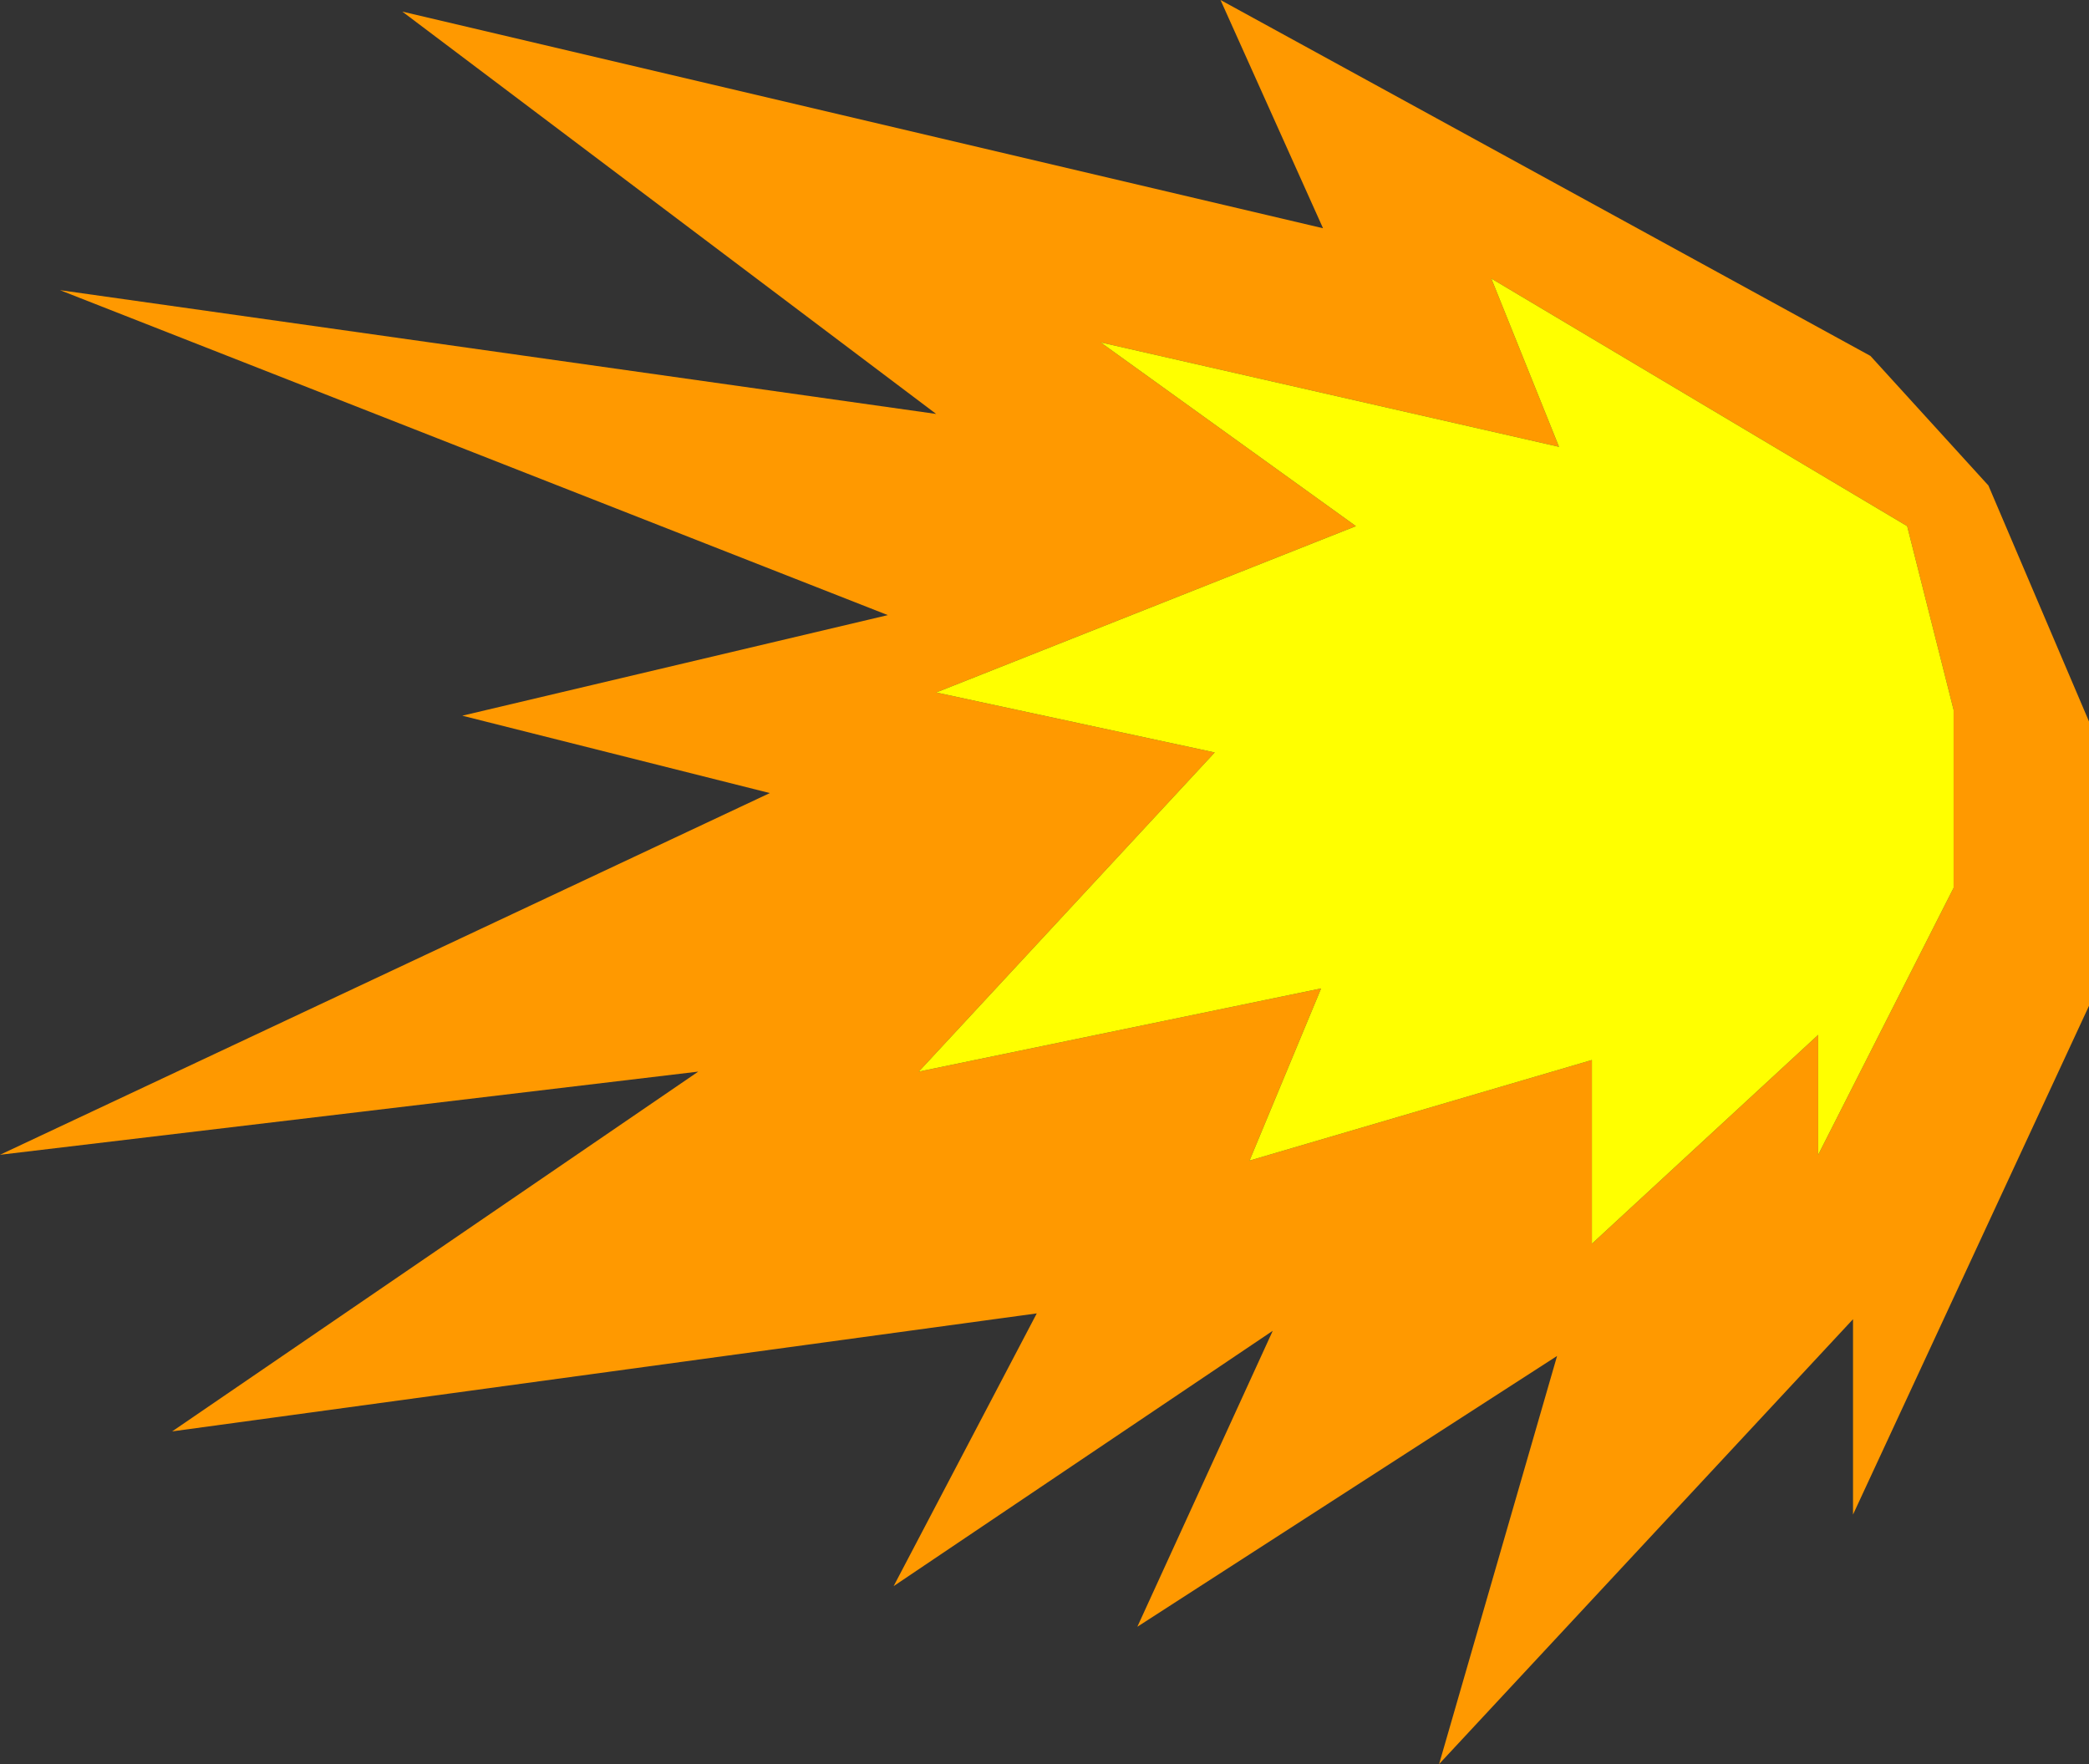
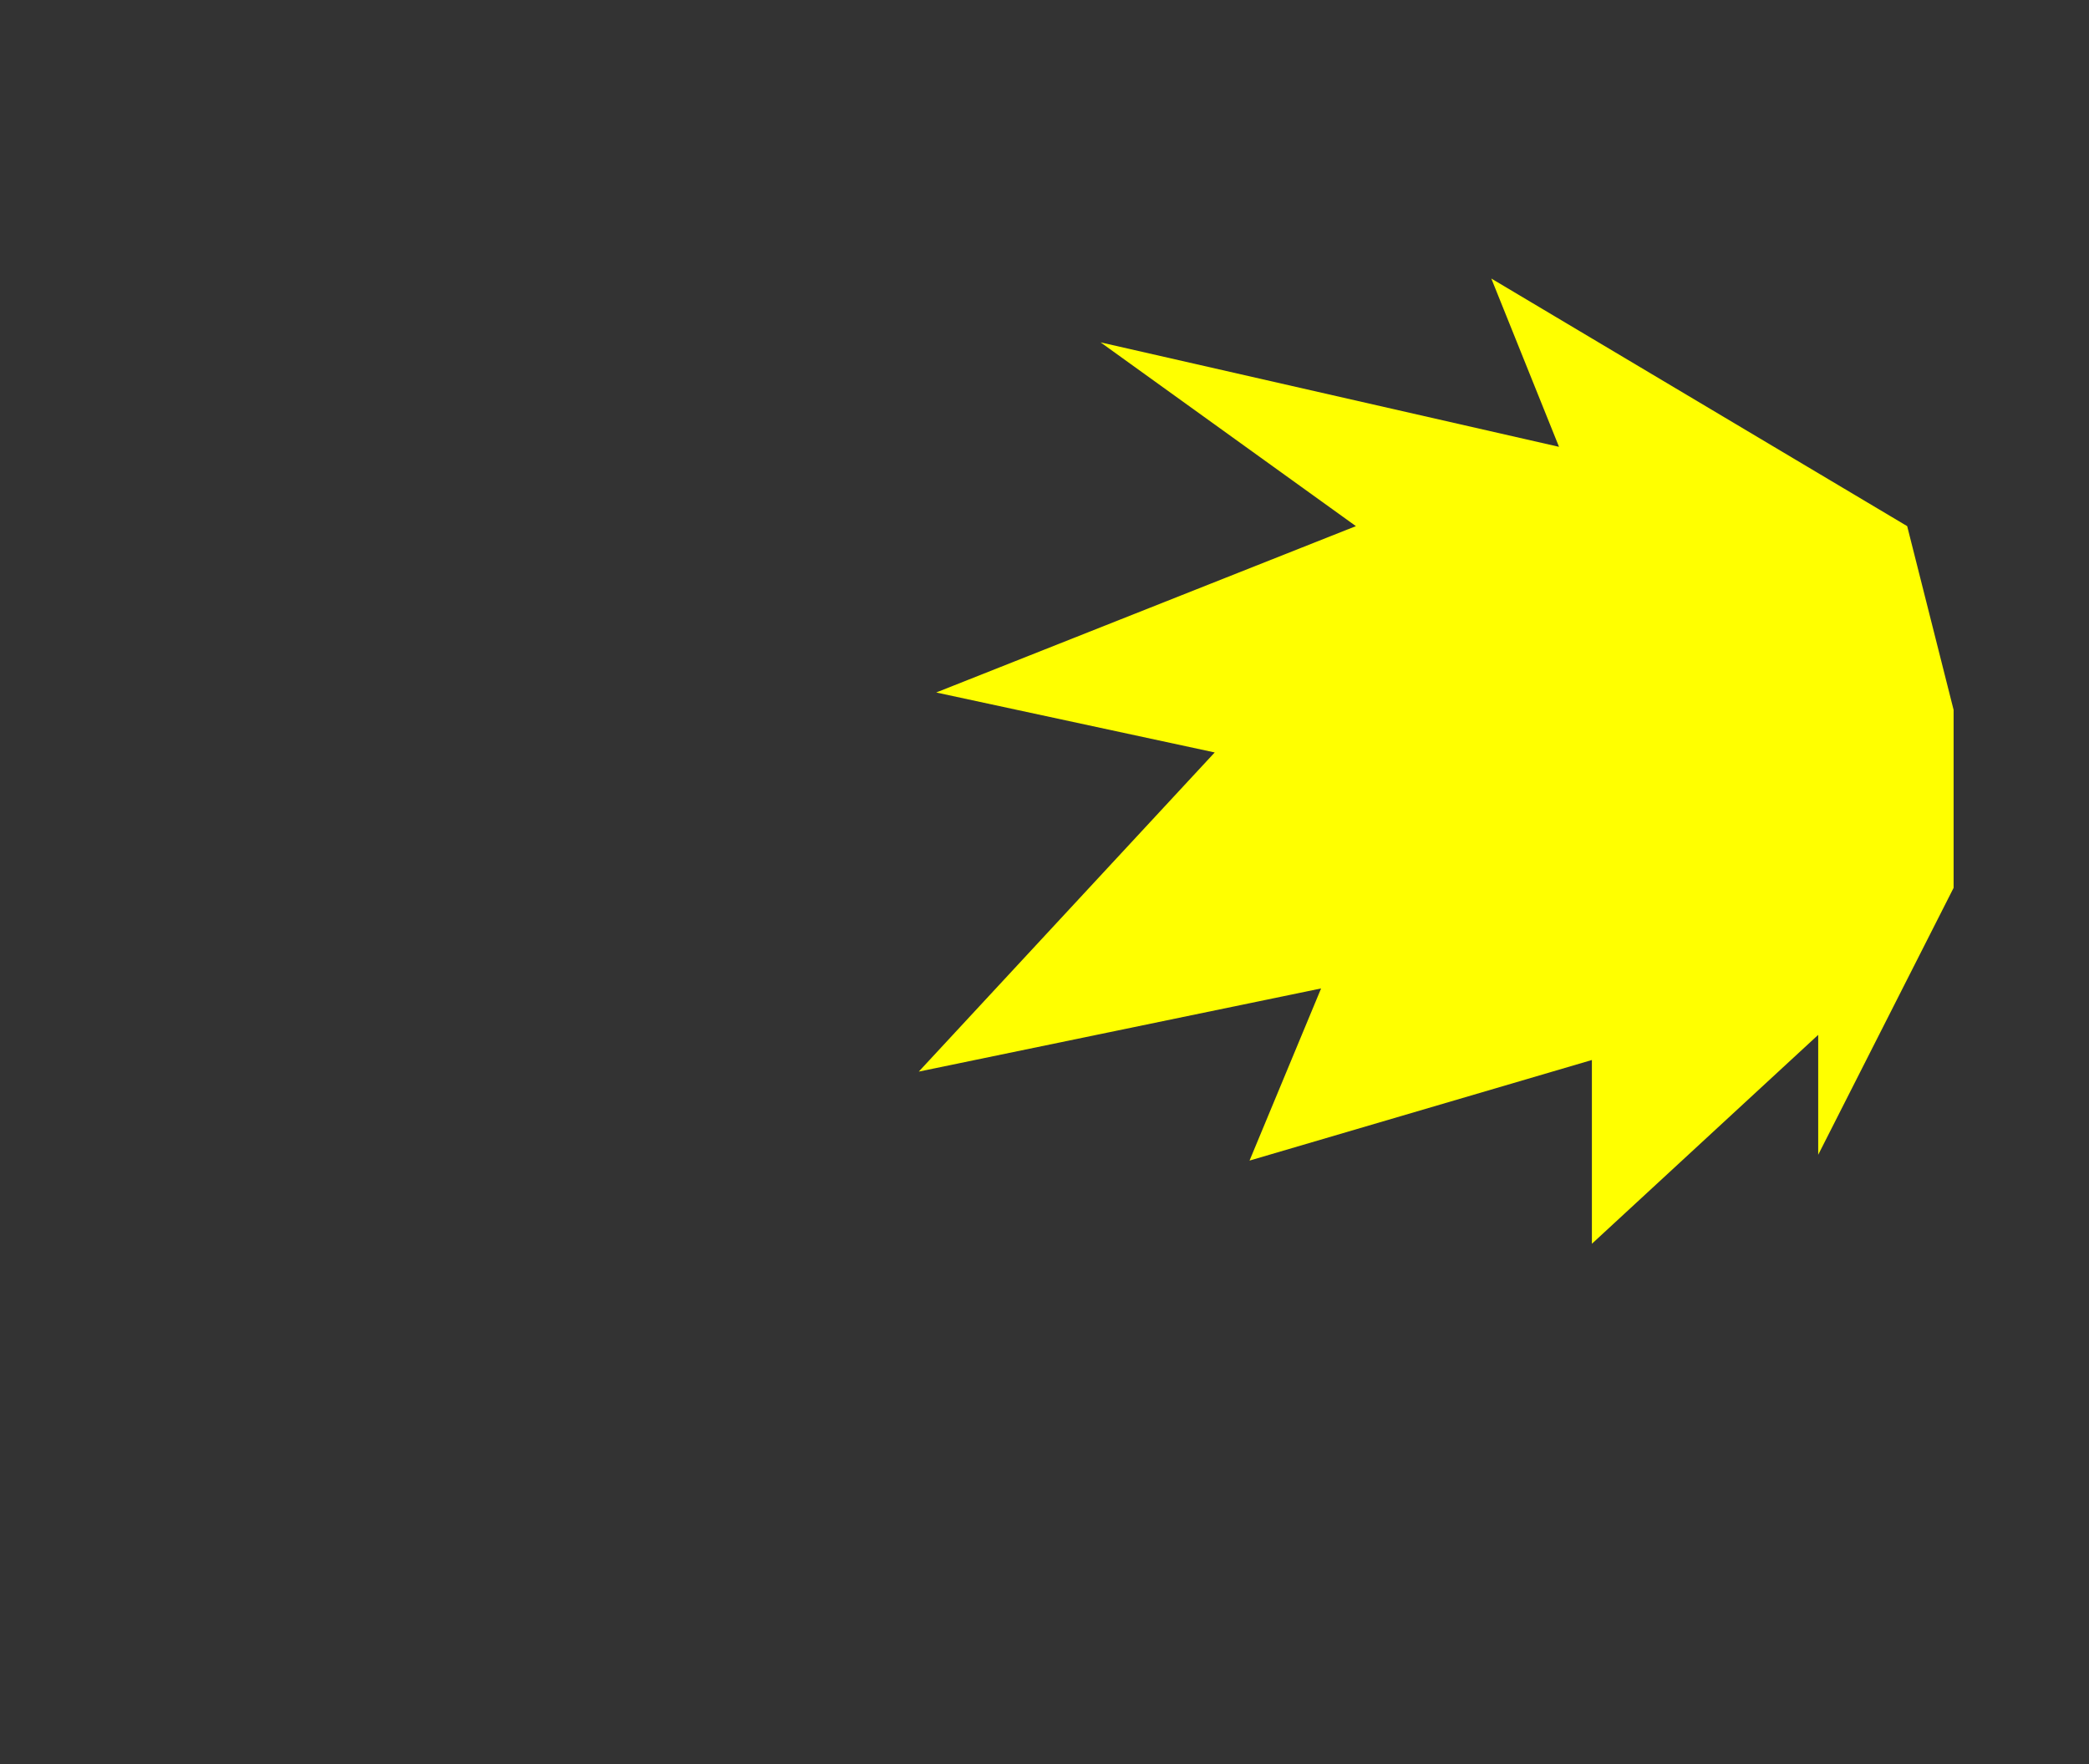
<svg xmlns="http://www.w3.org/2000/svg" height="45.6px" width="54.0px">
  <rect width="100%" height="100%" fill="#333333" stroke="none" />
  <g transform="matrix(1.0, 0.0, 0.0, 1.0, 0.0, 0.0)">
-     <path d="M54.0 18.65 L54.0 26.0 47.9 39.15 47.9 34.1 37.2 45.6 40.25 35.05 29.4 42.05 32.9 34.4 23.1 41.0 26.8 33.95 4.45 37.0 18.05 27.7 0.0 29.85 19.9 20.5 11.95 18.5 22.95 15.9 1.55 7.5 24.2 10.7 10.4 0.3 34.2 5.9 31.55 0.0 48.35 9.2 51.4 12.55 54.0 18.65 M40.3 11.55 L28.45 8.85 35.05 13.6 24.2 17.9 31.4 19.45 23.75 27.7 34.15 25.55 32.3 30.0 41.15 27.4 41.15 32.15 47.0 26.75 47.0 29.85 50.5 22.95 50.5 18.35 49.3 13.6 38.55 7.2 40.3 11.55" fill="#ff9900" fill-rule="evenodd" stroke="none" />
    <path d="M40.3 11.55 L38.55 7.2 49.3 13.6 50.5 18.35 50.5 22.95 47.0 29.85 47.0 26.75 41.15 32.15 41.15 27.4 32.3 30.0 34.15 25.55 23.75 27.7 31.4 19.45 24.2 17.9 35.05 13.6 28.45 8.85 40.3 11.55" fill="#ffff00" fill-rule="evenodd" stroke="none" />
  </g>
</svg>